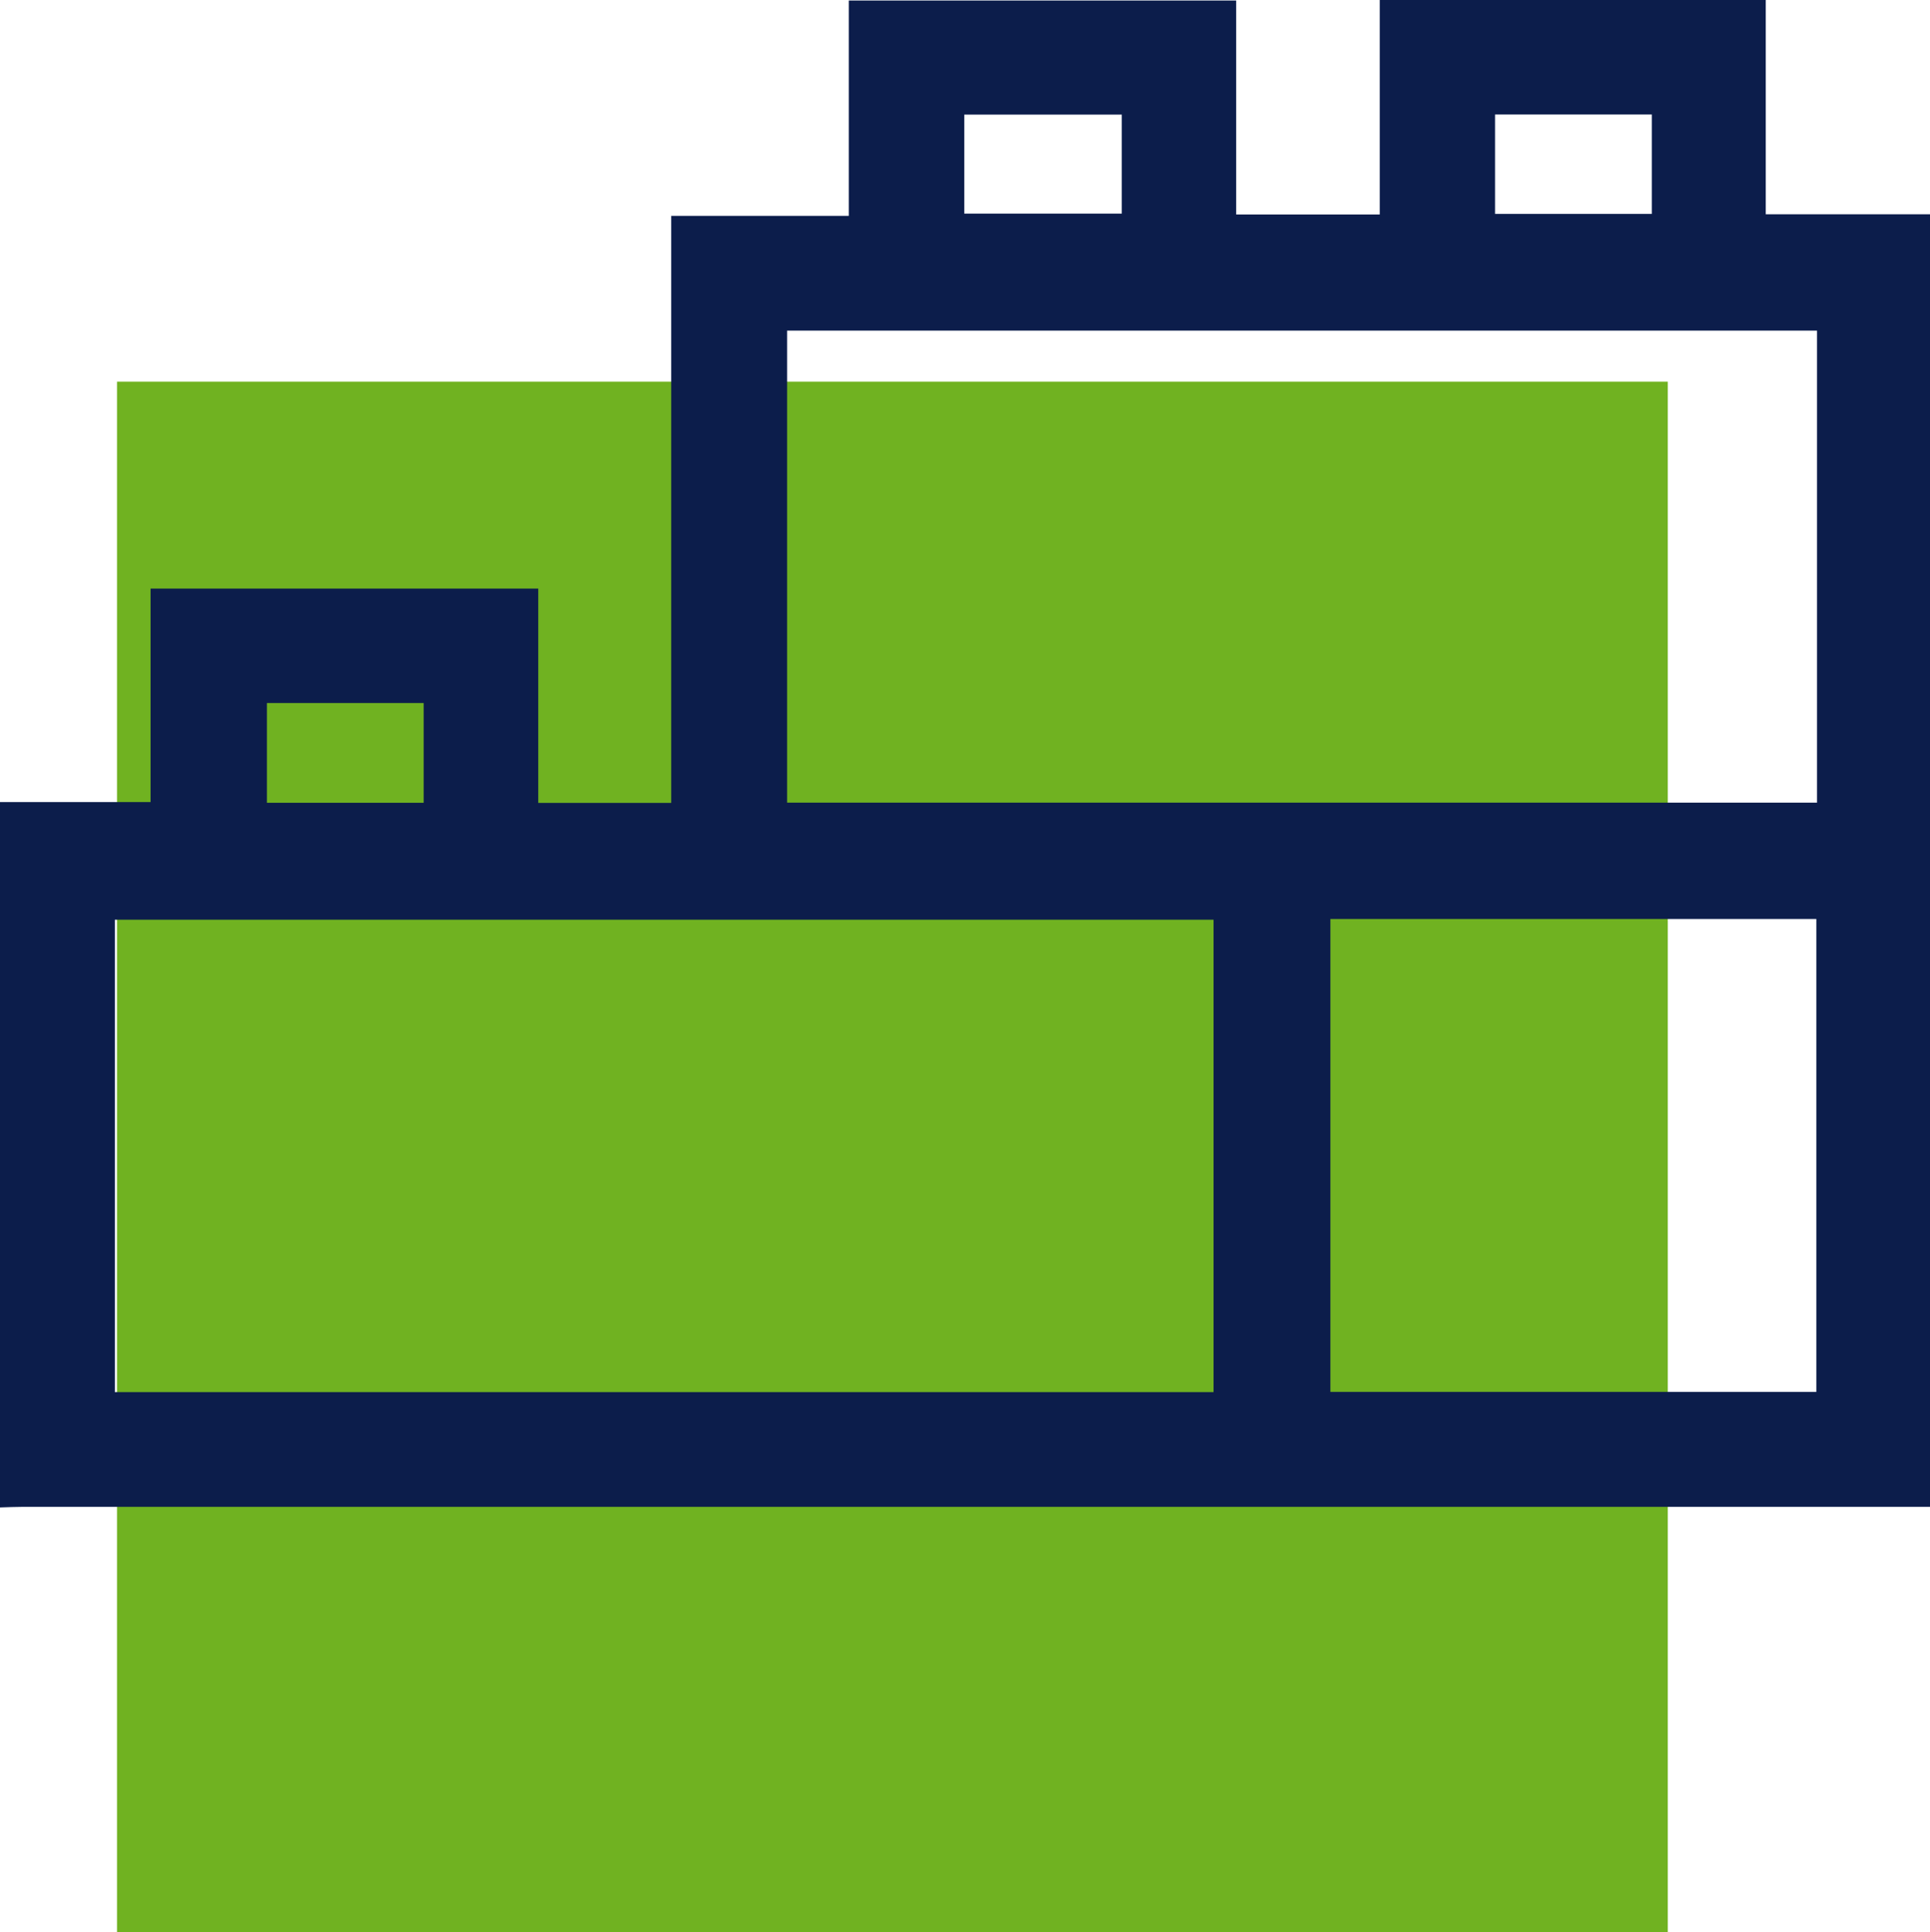
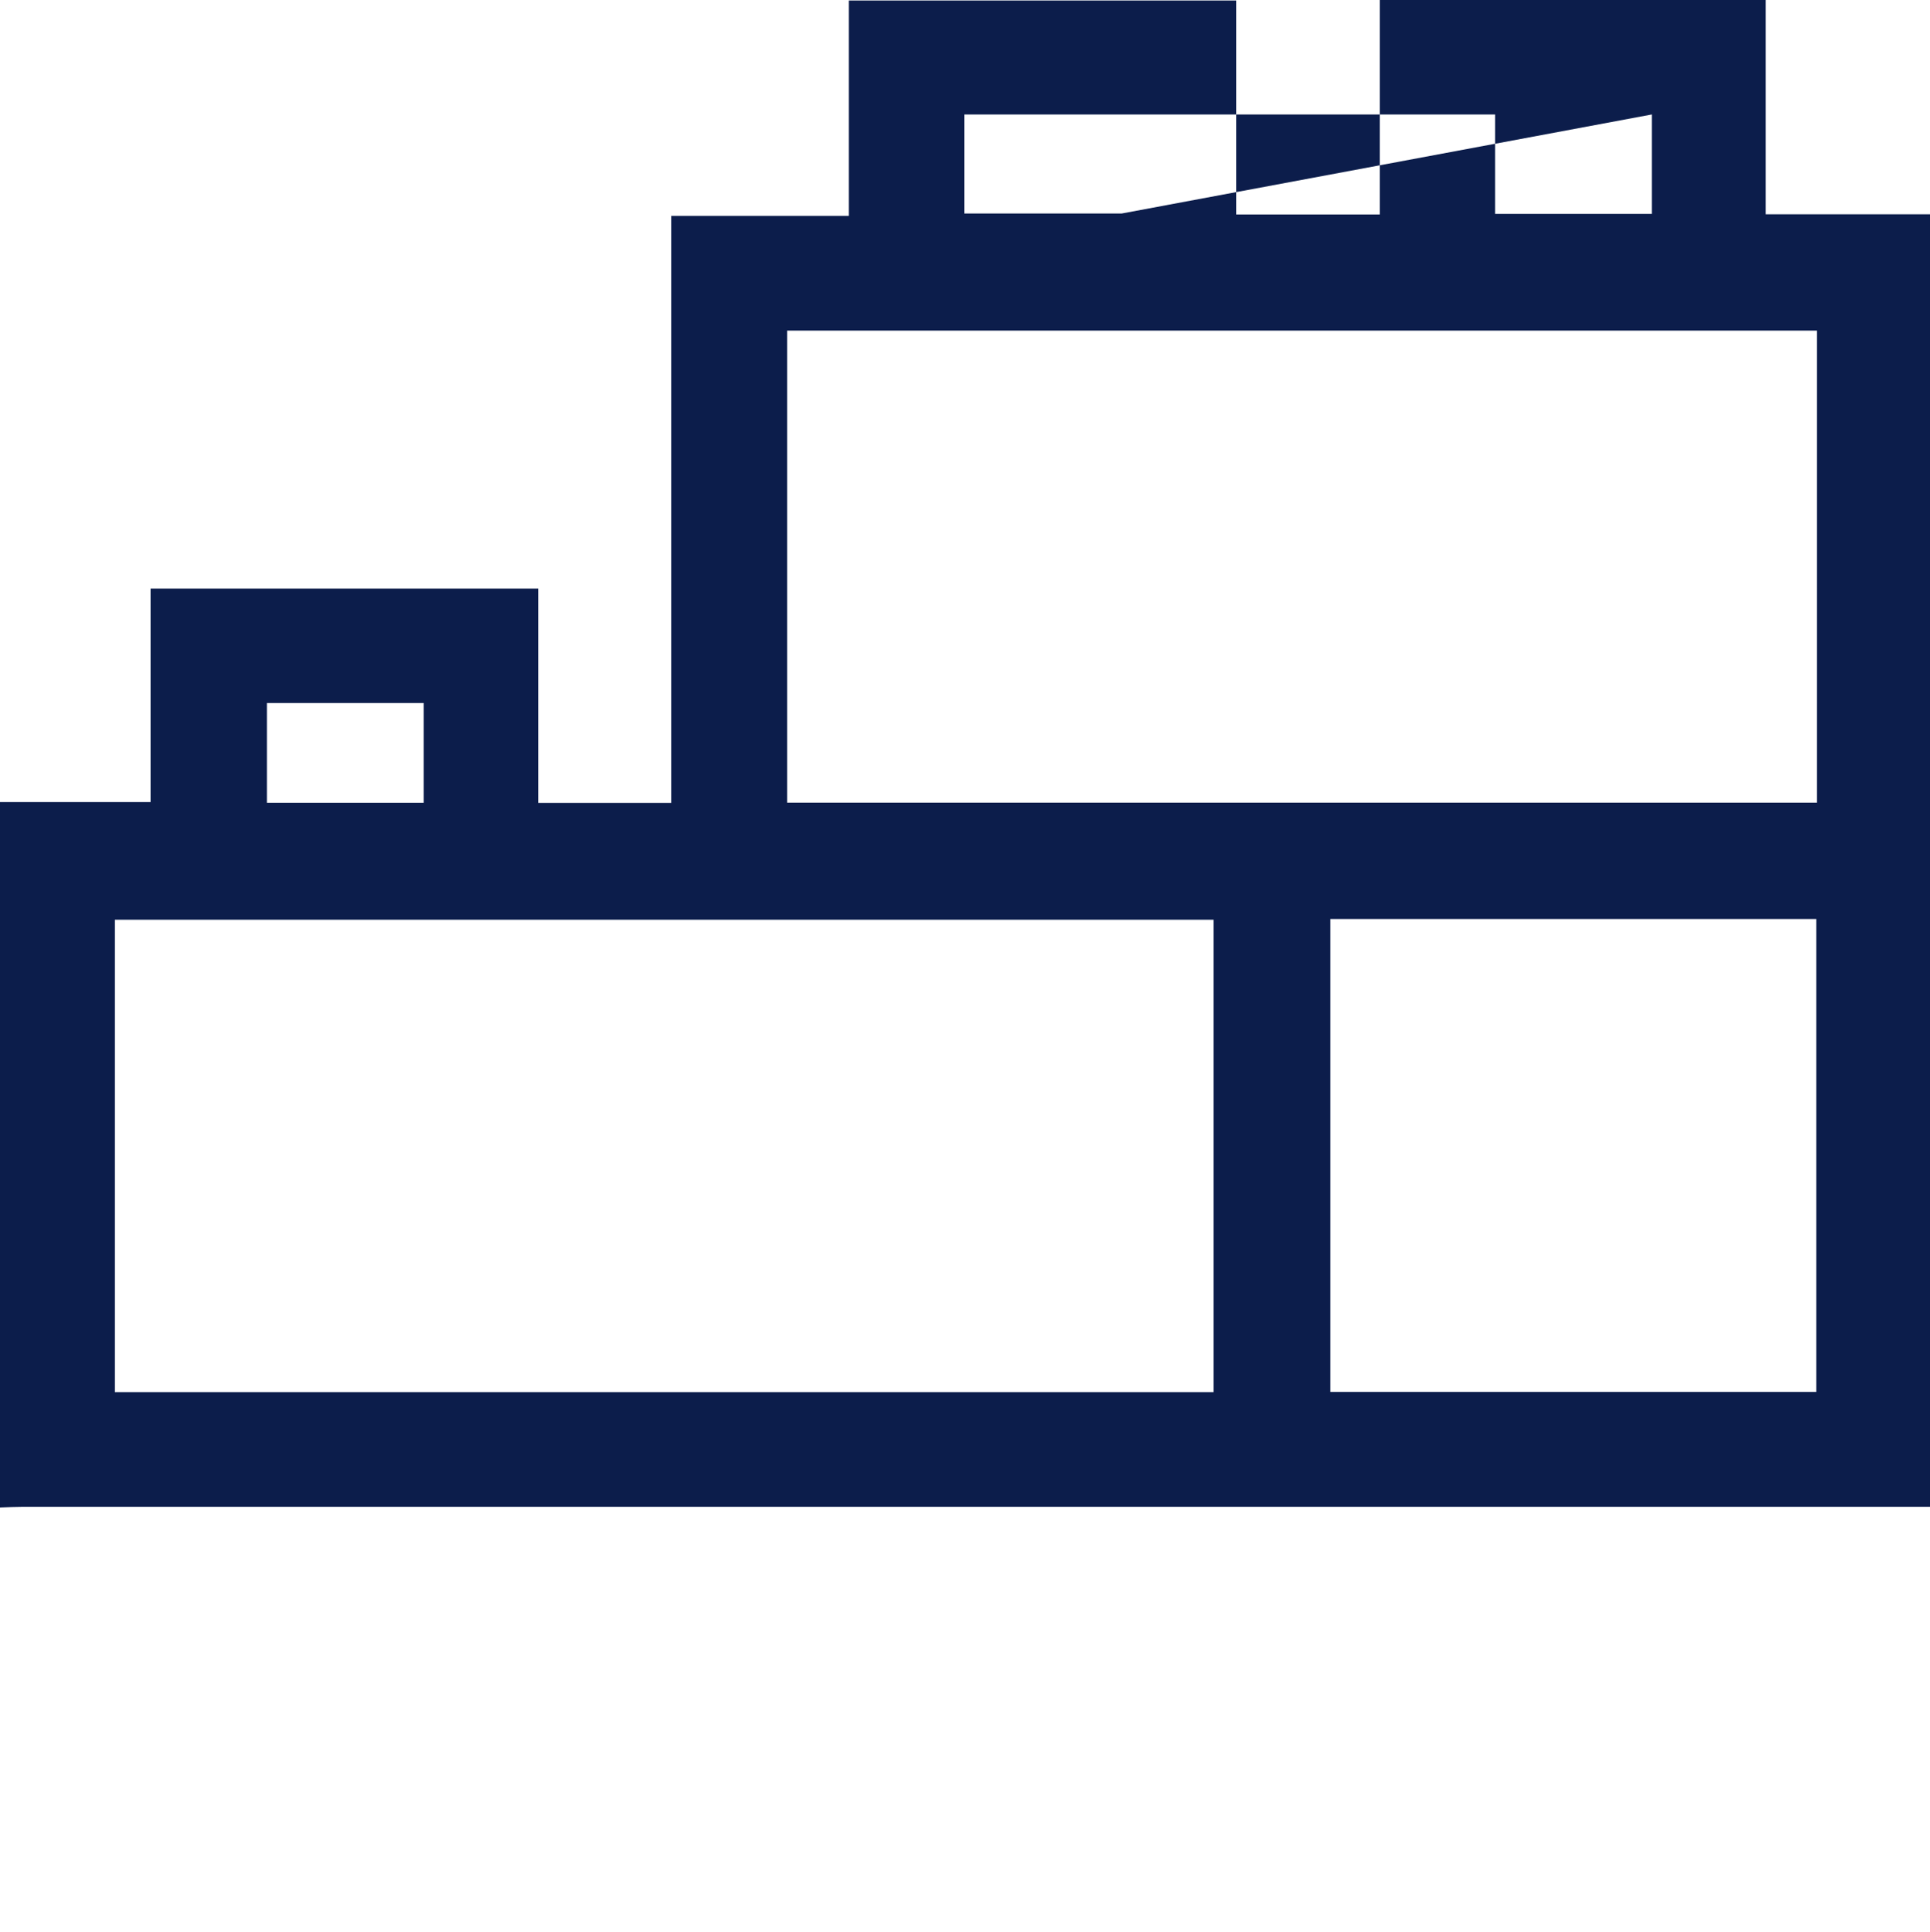
<svg xmlns="http://www.w3.org/2000/svg" id="picto-modularite" width="114.498" height="114.646" viewBox="0 0 114.498 114.646">
  <defs>
    <clipPath id="clip-path">
      <rect id="Rectangle_226" data-name="Rectangle 226" width="114.498" height="89.445" fill="#0c1d4b" />
    </clipPath>
  </defs>
-   <rect id="Rectangle_234" data-name="Rectangle 234" width="92" height="92" transform="translate(6.942 22.646)" fill="#70b221" />
  <g id="Groupe_417" data-name="Groupe 417">
    <g id="Groupe_416" data-name="Groupe 416" clip-path="url(#clip-path)">
-       <path id="Tracé_235" data-name="Tracé 235" d="M0,47.59H8.933V34.923h23V47.641h7.886V12.81H50.354V.031H73.337V12.725h8.517V0h22.9V12.715H114.5V89.409H1.34c-.447,0-.893.022-1.34.034V47.59m71.995,6.982H6.815V82.6h65.18Zm35.8-34.954h-61.1V47.625h61.1ZM78.926,82.587h28.829V54.529H78.926ZM25.134,41.713h-9.3v5.92h9.3ZM97.994,6.792h-9.3v5.9h9.3ZM66.551,6.8H57.206v5.875h9.345Z" fill="#0c1d4b" />
+       <path id="Tracé_235" data-name="Tracé 235" d="M0,47.59H8.933V34.923h23V47.641h7.886V12.81H50.354V.031H73.337V12.725h8.517V0h22.9V12.715H114.5V89.409H1.34c-.447,0-.893.022-1.34.034V47.59m71.995,6.982H6.815V82.6h65.18Zm35.8-34.954h-61.1V47.625h61.1ZM78.926,82.587h28.829V54.529H78.926ZM25.134,41.713h-9.3v5.92h9.3ZM97.994,6.792h-9.3v5.9h9.3ZH57.206v5.875h9.345Z" fill="#0c1d4b" />
    </g>
  </g>
</svg>